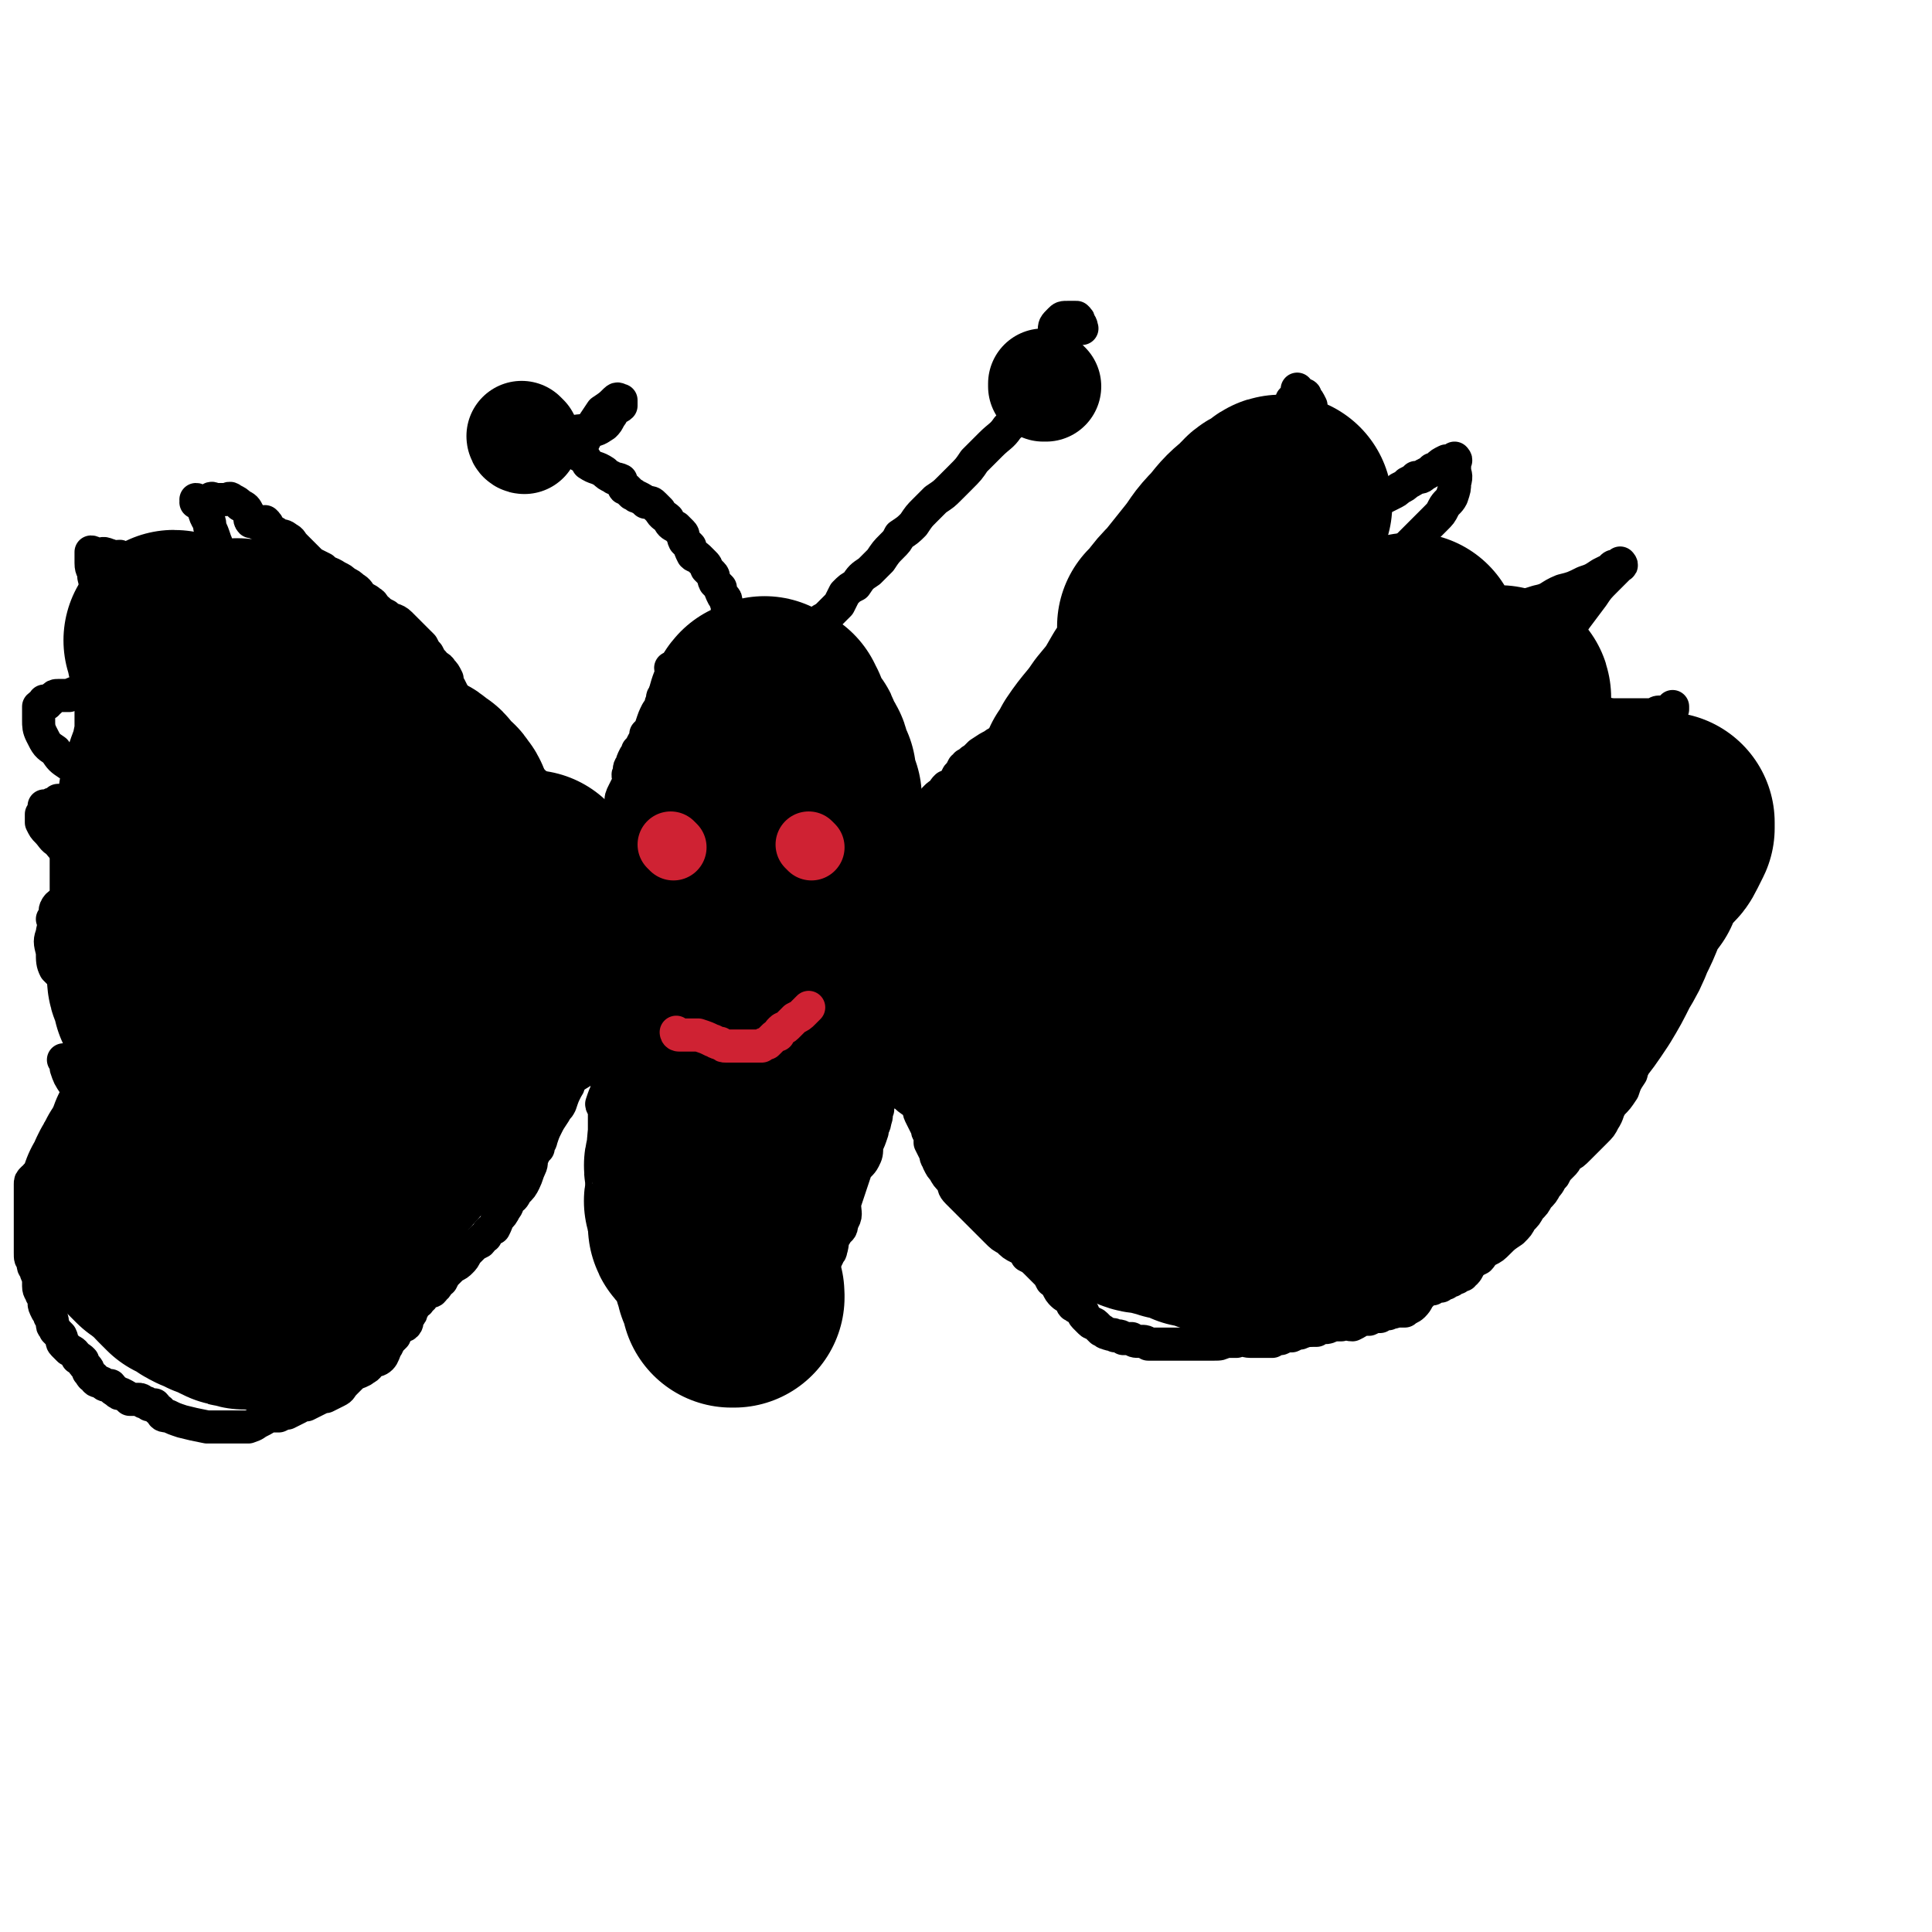
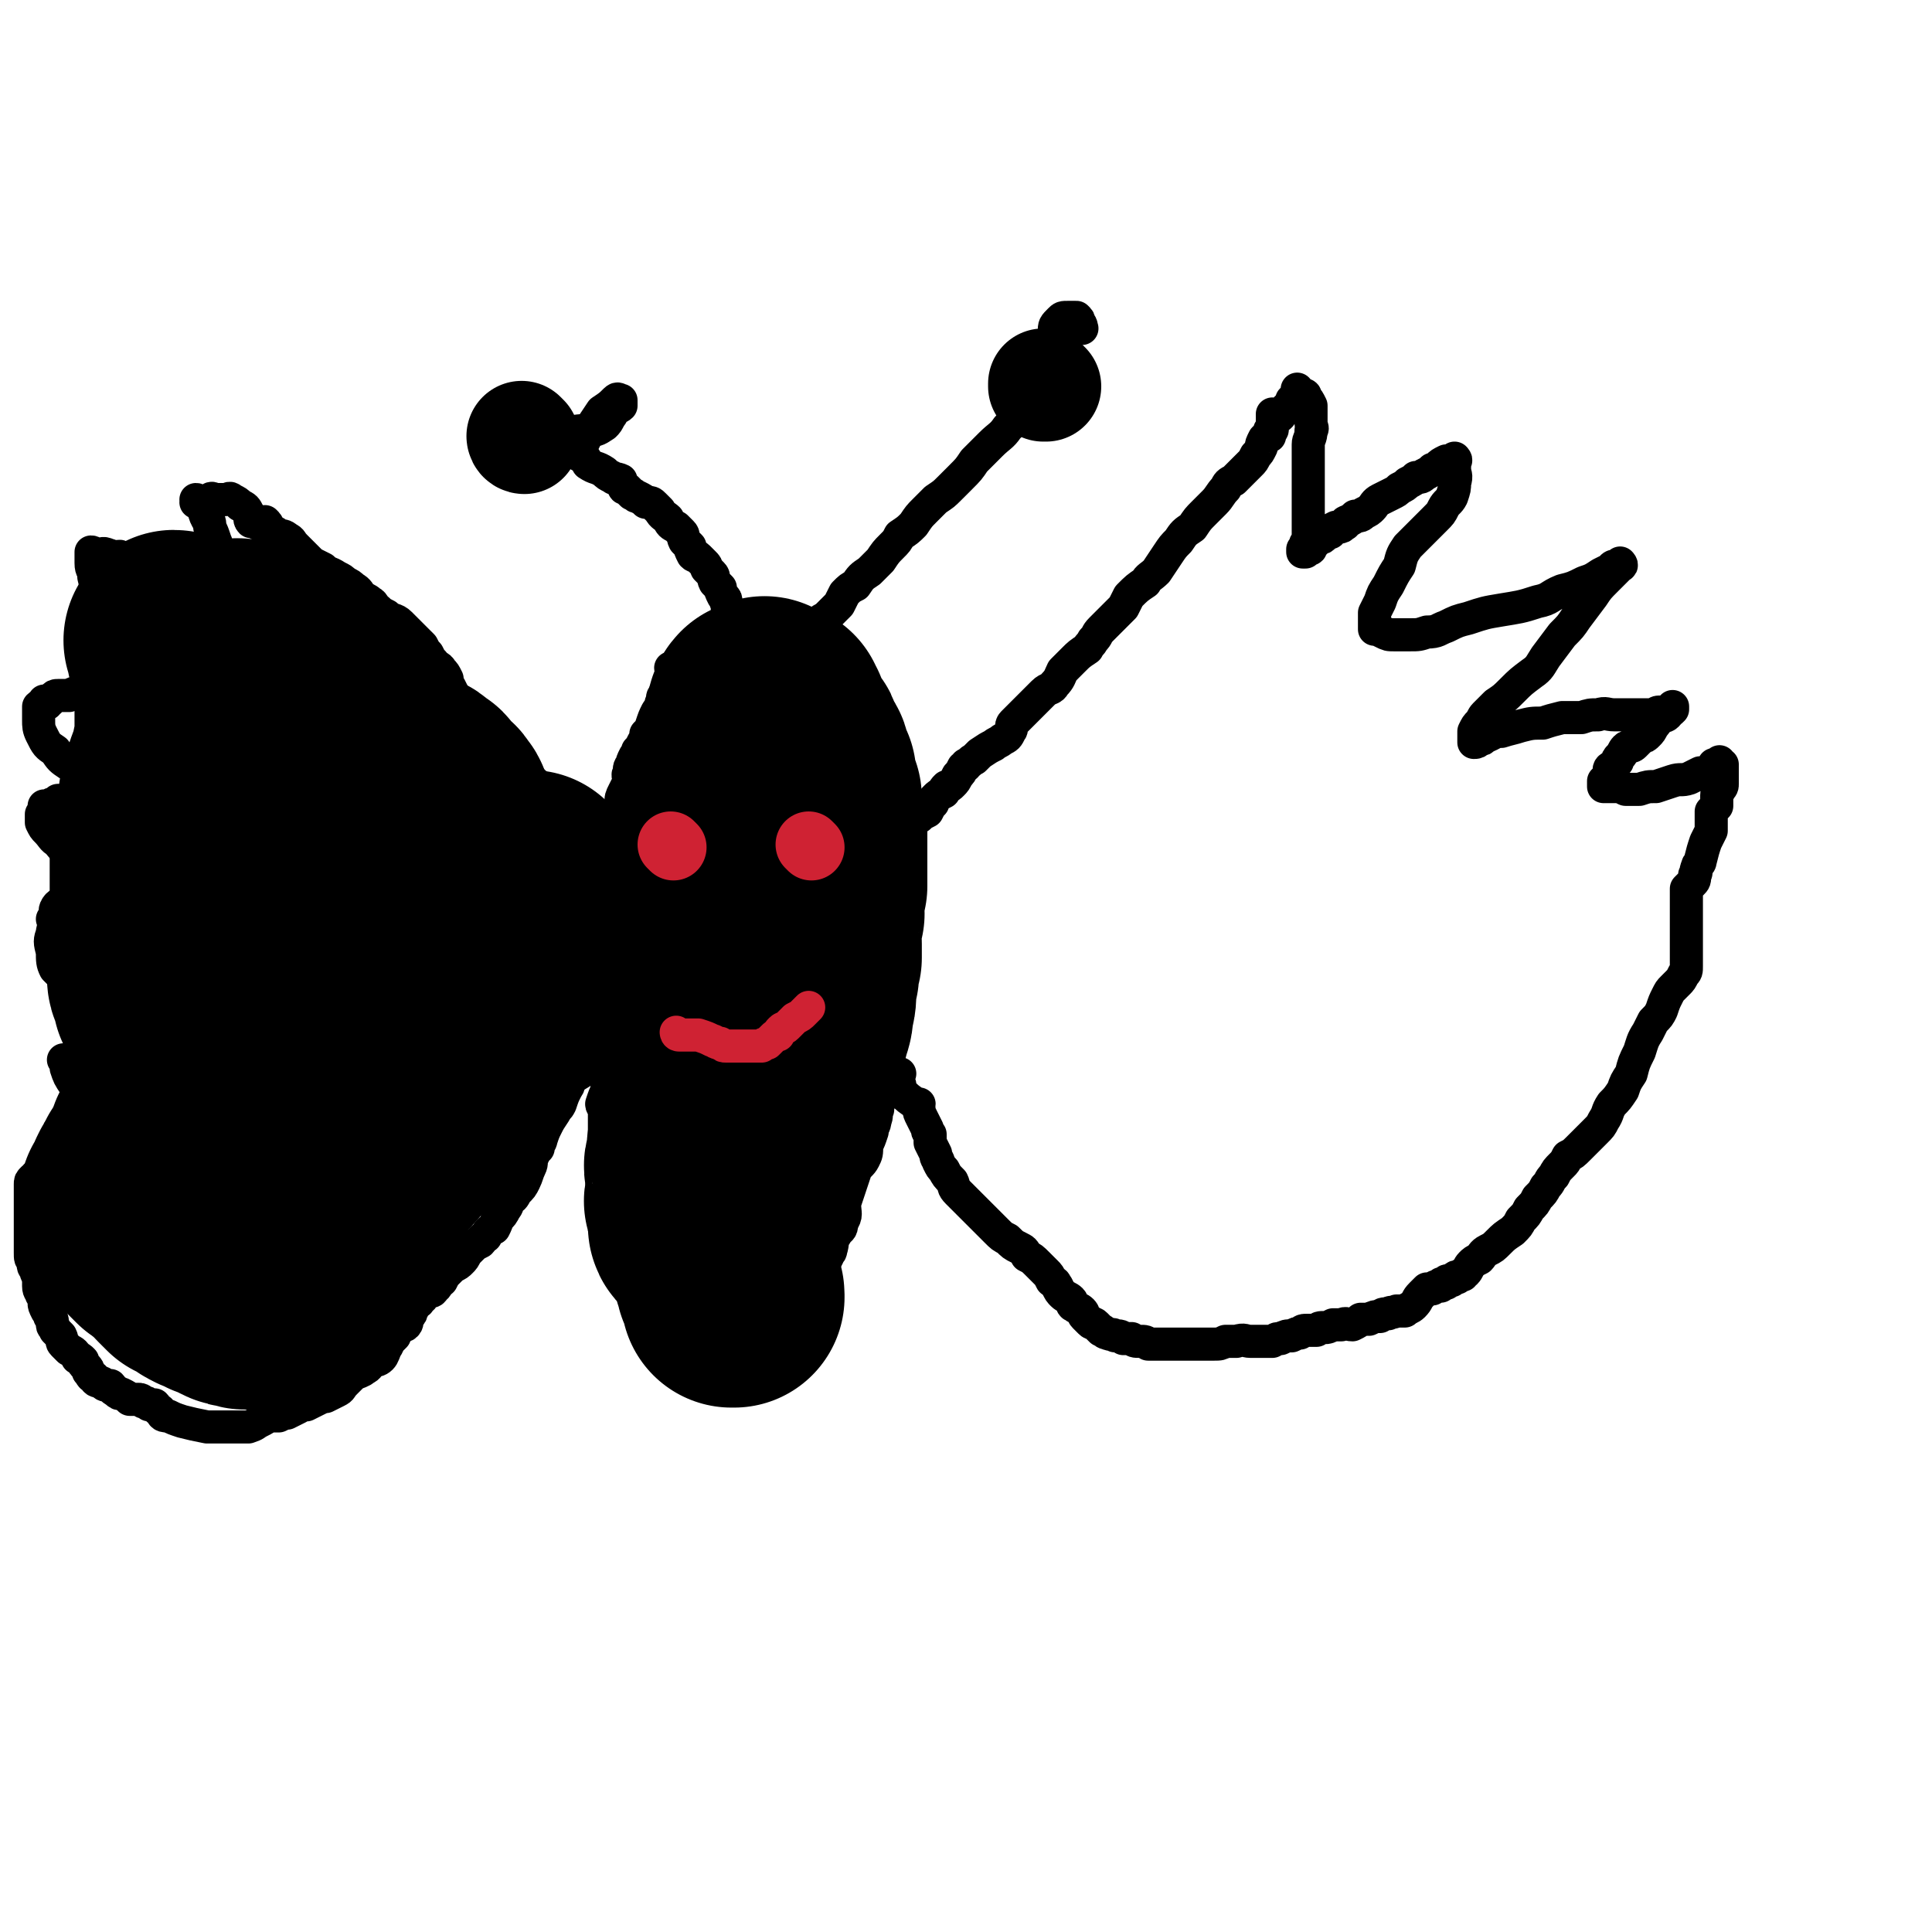
<svg xmlns="http://www.w3.org/2000/svg" viewBox="0 0 700 700" version="1.1">
  <g fill="none" stroke="#000000" stroke-width="12" stroke-linecap="round" stroke-linejoin="round">
    <path d="M244,243c0,0 -1,-1 -1,-1 0,0 0,1 1,1 0,0 0,0 0,0 0,0 -1,-1 -1,-1 0,0 0,1 1,1 0,0 0,0 0,0 0,0 -1,-1 -1,-1 0,0 0,1 1,1 0,0 0,0 0,0 0,1 0,1 0,2 -1,2 -1,2 -2,3 0,2 0,2 -1,3 -1,2 -1,1 -1,3 -1,1 0,1 0,3 -1,1 -2,1 -2,3 -1,0 0,1 0,1 -1,2 -1,1 -2,3 -1,1 -1,1 -2,2 0,2 0,2 -1,3 -1,2 -1,2 -2,3 0,1 0,1 -1,2 -1,2 -1,2 -1,3 -1,1 -1,1 -1,3 -1,1 0,1 0,3 -1,2 -1,2 -2,4 -1,2 -1,2 -1,4 -1,3 -1,3 -2,5 0,1 1,1 1,2 0,2 0,2 0,5 0,2 0,2 0,4 0,2 0,2 0,4 0,2 0,2 0,4 0,2 0,2 0,4 0,1 0,1 0,3 0,2 0,2 0,4 0,3 0,3 0,5 0,2 -1,2 -1,4 -1,2 -1,2 -2,5 0,2 0,2 0,4 0,2 0,3 0,5 -1,2 -1,2 -1,4 -1,2 0,2 0,4 0,2 0,2 0,4 0,2 0,2 0,4 0,1 0,1 0,2 0,2 0,2 0,3 0,2 0,2 0,3 0,2 0,2 0,5 0,1 0,1 0,3 0,2 0,2 0,4 0,2 0,2 0,3 0,2 0,2 0,4 0,1 0,1 0,3 -1,2 -1,2 -2,5 0,1 1,1 1,3 0,1 0,1 0,3 0,2 0,2 0,4 0,1 0,1 0,3 0,2 -1,2 0,4 0,2 0,2 1,4 0,1 1,1 1,3 1,1 0,1 1,2 0,2 -1,2 0,3 0,2 0,1 1,3 0,1 -1,2 0,3 0,2 1,1 1,3 1,1 0,1 1,3 0,1 1,1 1,2 1,3 0,3 1,5 0,2 1,2 1,3 0,3 -1,3 0,5 0,2 0,2 1,4 0,2 1,2 1,3 1,1 1,1 2,3 0,1 0,1 1,3 1,1 1,1 2,2 1,2 1,2 3,4 1,1 1,0 2,1 0,2 0,2 1,3 1,1 2,1 3,1 2,1 2,1 3,2 1,0 1,0 2,1 1,1 1,1 2,2 0,0 0,1 1,1 1,1 1,0 2,1 0,0 0,-1 1,0 2,0 2,0 3,1 1,0 1,0 2,0 0,0 0,-1 0,0 0,0 1,0 1,1 0,0 -1,1 0,1 0,1 1,1 2,2 0,0 0,1 1,1 1,1 1,1 3,1 1,0 1,0 2,0 1,0 1,0 2,0 0,0 0,0 1,0 1,0 1,0 2,0 0,0 0,0 1,0 1,0 1,0 2,0 1,0 1,0 2,0 1,-1 0,-1 1,-2 0,0 0,0 1,0 0,-1 1,-1 1,-2 1,-1 0,-1 0,-2 1,-1 1,-1 2,-2 0,0 0,0 0,0 1,-1 0,-1 1,-2 0,0 1,0 1,-1 1,-2 1,-2 2,-4 0,-1 0,-1 1,-2 1,-2 1,-2 2,-3 1,-2 1,-2 2,-3 2,-2 2,-2 2,-4 1,-2 1,-2 2,-4 1,-2 1,-2 1,-3 1,-3 1,-3 2,-5 0,-1 1,-1 1,-2 1,-3 0,-3 2,-6 1,-2 2,-1 2,-4 2,-3 1,-3 1,-7 1,-3 1,-3 2,-6 1,-3 1,-3 2,-6 1,-2 2,-2 3,-4 1,-2 1,-2 1,-5 1,-2 1,-2 2,-5 0,-2 1,-2 1,-4 1,-2 0,-2 1,-4 0,-3 1,-2 1,-5 0,-2 -1,-2 0,-4 0,-2 0,-2 1,-4 0,-3 0,-3 0,-5 0,-3 0,-3 1,-5 0,-3 0,-3 0,-6 0,-2 -1,-2 0,-5 0,-3 1,-3 1,-5 0,-3 0,-3 0,-6 -1,-2 0,-2 0,-5 0,-2 0,-2 0,-5 0,-3 0,-3 0,-6 0,-2 0,-2 0,-5 0,-2 0,-2 0,-5 0,-3 0,-3 0,-6 0,-3 -1,-3 0,-6 0,-2 0,-2 0,-5 0,-3 0,-3 1,-6 0,-2 0,-2 0,-4 0,-2 0,-2 0,-5 0,-2 -1,-2 0,-4 0,-2 0,-2 0,-5 1,-2 0,-2 1,-4 0,-1 0,-1 0,-3 0,-2 0,-2 0,-3 0,-2 0,-2 0,-3 0,-2 0,-2 0,-3 0,-2 0,-2 0,-3 -1,-2 -1,-2 -1,-3 -1,-1 -1,-1 -2,-3 -1,-1 0,-1 -1,-3 -1,-1 -1,-1 -1,-2 -1,-1 -1,-1 -1,-3 -1,-1 -1,0 -2,-1 0,-1 0,-1 0,-2 -1,-1 -1,-1 -1,-2 -1,-1 -1,-2 -1,-3 -1,0 -1,0 -1,-1 -1,-1 -1,-1 -2,-2 -1,-1 -1,-1 -2,-2 -1,-1 -1,-1 -2,-1 0,-1 0,-1 -1,-2 -1,-1 -1,-1 -1,-1 -2,-1 -2,-1 -3,-2 -2,0 -2,0 -3,-1 -2,-1 -2,-1 -3,-2 -2,0 -2,0 -4,-1 -1,-1 -1,-1 -3,-1 -1,-1 -1,-1 -2,-1 -1,0 -1,0 -3,0 0,0 0,0 -1,0 -1,0 -1,0 -1,0 -1,-1 0,-1 -1,-2 0,-1 -1,0 -1,-1 -1,-1 -1,-1 -2,-2 0,0 0,0 -1,0 -2,0 -2,0 -3,0 -2,0 -2,0 -4,0 -2,0 -2,0 -4,1 -2,1 -2,0 -4,1 -2,1 -2,2 -4,3 -2,1 -2,1 -4,3 -2,2 -2,2 -4,4 -2,3 -2,3 -5,6 -2,3 -2,3 -4,7 -1,3 -1,3 -3,6 -1,2 -1,2 -2,5 -1,3 -1,3 -1,6 " />
    <path d="M323,304c0,0 -1,-1 -1,-1 0,0 0,0 1,1 0,0 0,0 0,0 0,0 -1,-1 -1,-1 0,0 0,0 1,1 0,0 0,0 0,0 0,0 -1,-1 -1,-1 0,0 0,1 1,1 1,-1 1,-2 2,-3 2,-1 1,-2 3,-3 1,-1 2,0 3,-1 1,0 1,-1 2,-1 1,-1 1,-1 3,-2 1,-2 1,-2 2,-3 0,-1 0,-1 1,-2 1,-1 1,-1 3,-2 0,-1 0,-1 1,-2 1,0 1,0 2,-1 1,-1 1,-1 2,-3 1,-1 1,-1 2,-3 1,-1 1,0 1,-1 2,-1 1,-1 3,-2 1,-1 1,-1 2,-2 3,-2 3,-2 5,-3 1,-1 2,-1 3,-2 2,-1 2,-1 3,-3 1,-1 0,-2 1,-3 1,-1 1,-1 3,-3 1,-1 1,-1 3,-3 1,-1 1,-1 2,-2 2,-2 2,-2 3,-3 2,-2 3,-1 4,-3 2,-2 2,-3 3,-5 2,-2 2,-2 4,-4 2,-2 2,-2 5,-4 1,-2 1,-1 2,-3 2,-2 1,-2 3,-4 2,-2 2,-2 4,-4 2,-2 2,-2 4,-4 1,-2 1,-2 2,-4 3,-3 3,-3 6,-5 1,-2 2,-2 4,-4 2,-3 2,-3 4,-6 2,-3 2,-3 4,-5 2,-3 2,-3 5,-5 2,-3 2,-3 4,-5 2,-2 2,-2 4,-4 2,-2 2,-3 4,-5 1,-2 1,-2 3,-3 2,-2 2,-2 3,-3 2,-2 2,-2 3,-3 1,-1 1,-1 2,-3 1,-1 1,-1 2,-3 0,-1 0,-1 1,-3 1,-1 1,-1 2,-1 0,-1 0,-1 0,-2 1,0 1,0 1,-1 0,-1 0,-1 0,-2 0,0 0,0 0,-1 0,-1 0,-1 0,-2 1,0 1,1 2,1 1,0 1,-1 2,-2 0,0 0,0 1,-1 1,-1 1,-1 2,-1 0,-1 0,-1 0,-1 0,-1 0,-1 0,-1 1,-1 1,-1 2,-1 0,-1 0,-1 0,-1 1,-1 0,-1 0,-2 0,0 0,1 0,1 0,0 0,0 0,0 1,0 0,-1 0,-1 0,0 0,1 0,1 0,0 0,0 0,0 1,0 0,-1 0,-1 0,0 0,1 0,1 0,0 0,0 0,0 1,0 0,-1 0,-1 0,0 0,1 0,1 0,0 0,0 0,0 1,0 0,-1 0,-1 0,0 0,1 0,1 0,0 0,0 0,0 1,0 0,-1 0,-1 0,0 0,1 0,1 0,0 0,0 0,0 1,0 0,-1 0,-1 0,0 0,1 0,1 0,0 0,0 0,0 1,0 0,-1 0,-1 0,0 0,1 0,1 0,0 0,0 0,0 1,0 0,-1 0,-1 0,0 0,1 0,1 0,0 0,0 0,0 1,0 0,-1 0,-1 0,0 0,1 0,1 0,0 0,0 0,0 1,0 1,0 2,1 1,0 1,0 1,1 1,1 1,1 2,3 0,1 0,1 0,3 0,1 0,1 0,3 0,2 1,2 0,3 0,3 -1,3 -1,5 0,2 0,2 0,4 0,2 0,2 0,3 0,2 0,2 0,4 0,2 0,2 0,4 0,1 0,1 0,3 0,1 0,1 0,3 0,1 0,1 0,3 0,0 0,0 0,1 0,1 0,1 0,3 0,0 0,0 0,1 0,0 0,0 0,1 0,1 0,1 0,1 0,1 0,1 0,2 0,0 1,1 0,1 0,1 0,1 -1,2 0,0 0,1 0,1 0,1 0,0 -1,1 0,0 0,0 0,0 0,0 0,0 0,1 0,0 0,0 0,0 1,0 0,-1 0,-1 0,0 0,1 0,1 0,0 0,0 0,0 1,0 0,-1 0,-1 0,0 0,1 0,1 0,0 0,0 0,0 1,0 0,-1 0,-1 0,0 0,1 0,1 0,0 0,0 0,0 1,0 1,0 1,0 1,-1 1,-1 1,-1 1,0 1,0 1,-1 0,0 0,0 1,-1 1,-1 1,-1 2,-2 1,0 1,0 2,-1 1,-1 1,-1 2,-1 0,-1 0,-1 2,-2 0,0 1,0 1,0 1,0 1,0 2,-1 1,0 0,-1 1,-1 2,-1 2,-1 3,-2 2,0 2,0 3,-1 2,-1 2,-1 3,-2 1,-1 1,-2 3,-3 2,-1 2,-1 4,-2 2,-1 2,-1 3,-2 2,-1 2,-1 3,-2 2,-1 2,-1 3,-2 2,0 2,0 3,-1 2,-1 2,-1 3,-2 1,0 1,0 2,-1 1,-1 1,-1 3,-2 1,0 1,0 2,0 1,0 1,0 1,0 0,0 0,0 0,0 1,0 0,-1 0,-1 0,0 0,1 0,1 0,0 0,0 0,0 1,0 0,-1 0,-1 0,0 0,1 0,1 0,0 0,0 0,0 0,1 0,1 0,3 0,2 1,2 0,5 0,2 0,2 -1,5 -1,2 -2,2 -3,4 -1,2 -1,2 -3,4 -5,5 -5,5 -10,10 -2,3 -2,3 -3,7 -2,3 -2,3 -4,7 -2,3 -2,3 -3,6 -1,2 -1,2 -2,4 0,1 0,1 0,2 0,1 0,1 0,2 0,0 0,0 0,1 0,0 0,0 0,0 1,0 0,-1 0,-1 0,0 0,1 0,2 1,0 1,0 3,1 2,1 2,1 4,1 3,0 3,0 6,0 3,0 3,0 6,-1 4,0 4,-1 7,-2 4,-2 4,-2 8,-3 6,-2 6,-2 12,-3 6,-1 7,-1 13,-3 5,-1 4,-2 9,-4 4,-1 4,-1 8,-3 3,-1 3,-1 6,-3 2,-1 2,-1 4,-2 0,-1 1,-1 2,-1 0,0 1,0 1,0 0,0 0,0 0,0 0,0 0,0 0,0 1,0 0,-1 0,-1 0,0 0,1 0,1 0,0 0,0 -1,1 -2,2 -2,2 -4,4 -3,3 -3,3 -5,6 -3,4 -3,4 -6,8 -2,3 -2,3 -5,6 -3,4 -3,4 -6,8 -2,3 -2,4 -5,6 -4,3 -4,3 -7,6 -3,3 -3,3 -6,5 -2,2 -2,2 -4,4 -1,1 -1,2 -2,3 -1,1 -1,1 -2,3 0,1 0,1 0,2 0,1 0,1 0,2 0,0 0,0 0,0 0,0 0,0 0,0 1,0 1,0 2,-1 1,0 1,0 2,-1 3,-1 3,-2 6,-2 3,-1 4,-1 7,-2 4,-1 4,-1 8,-1 3,-1 3,-1 7,-2 3,0 3,0 7,0 3,-1 3,-1 6,-1 3,-1 3,0 6,0 2,0 2,0 5,0 2,0 2,0 4,0 2,0 2,0 4,0 2,0 2,-1 3,-1 2,0 2,0 3,0 1,0 1,0 2,-1 0,0 0,0 0,0 0,0 0,0 0,0 0,0 0,-1 0,-1 0,0 0,0 0,1 0,0 0,0 0,0 0,0 0,-1 0,-1 0,0 0,0 0,1 0,0 0,0 0,0 0,0 0,-1 0,-1 -1,1 -1,2 -2,3 -1,1 -1,0 -3,1 -1,2 -1,2 -2,3 -1,2 -1,2 -2,3 -1,1 -1,1 -2,1 -2,2 -2,2 -3,3 -1,1 -2,0 -3,1 -1,1 -1,2 -2,3 -1,1 -1,1 -1,2 -1,1 -1,1 -2,2 0,0 -1,0 -1,1 0,1 0,1 0,2 0,0 0,0 -1,1 0,1 0,1 -1,1 0,1 0,1 0,1 0,0 0,0 0,0 0,0 0,0 0,1 0,0 0,0 1,0 0,0 0,0 1,0 0,0 0,0 1,0 0,0 0,0 1,0 2,0 2,0 4,1 2,0 2,0 5,0 3,-1 3,-1 6,-1 3,-1 3,-1 6,-2 3,-1 3,0 6,-1 2,-1 2,-1 4,-2 2,0 2,0 4,-1 1,-1 1,-1 1,-2 1,0 1,0 2,0 0,0 0,0 0,0 0,0 0,0 0,0 0,0 0,-1 0,-1 0,0 0,0 0,1 0,0 0,0 0,0 0,0 0,-1 0,-1 0,0 0,0 0,1 0,0 0,0 0,0 0,0 0,-1 0,-1 0,0 0,0 0,1 0,0 0,0 0,0 0,0 0,-1 0,-1 0,0 0,0 0,1 0,0 0,0 0,0 0,0 0,-1 0,-1 0,0 0,1 0,1 0,0 0,0 0,0 1,0 1,0 1,0 0,1 0,1 0,2 0,1 0,1 0,2 0,1 0,1 0,2 0,0 0,1 0,1 0,1 0,1 -1,2 0,1 -1,1 -1,2 0,1 0,1 0,2 0,1 0,1 0,2 -1,1 -1,1 -2,2 0,2 0,2 0,3 0,2 0,2 0,4 -1,2 -1,2 -2,4 -1,3 -1,3 -2,7 0,1 -1,1 -1,2 -1,2 0,2 -1,3 0,2 0,2 -1,3 -1,1 -1,1 -2,2 0,1 0,2 0,3 0,1 0,1 0,3 0,3 0,3 0,6 0,4 0,4 0,7 0,2 0,2 0,3 0,2 0,2 0,3 0,2 0,2 0,3 0,2 0,2 -1,3 -1,2 -1,2 -2,3 -1,1 -1,1 -2,2 -1,1 -1,1 -2,3 -1,2 -1,2 -2,5 -1,2 -1,2 -3,4 -1,2 -1,2 -2,4 -2,3 -2,4 -3,7 -2,4 -2,4 -3,8 -2,3 -2,3 -3,6 -2,3 -2,3 -4,5 -2,3 -1,3 -3,6 -1,2 -1,2 -3,4 -2,2 -2,2 -4,4 -1,1 -1,1 -2,2 -2,2 -2,2 -4,3 -1,2 -1,2 -2,3 -2,2 -2,2 -3,4 -2,2 -1,2 -3,4 -1,2 -1,2 -3,4 -1,2 -1,2 -3,4 -1,2 -1,2 -3,4 -1,2 -1,2 -3,4 -3,2 -3,2 -5,4 -2,2 -2,2 -4,3 -2,1 -2,2 -3,3 -2,1 -2,1 -3,2 -1,1 -1,2 -2,3 0,0 -1,0 -1,1 -1,0 -1,0 -2,1 0,0 0,-1 -1,0 0,0 0,0 -1,1 0,0 0,0 -1,0 -1,0 -1,0 -1,1 -1,0 -1,0 -1,0 -1,0 -1,0 -1,1 -2,0 -2,0 -3,1 -1,0 -1,0 -2,0 -1,1 -1,1 -2,2 -2,2 -1,2 -3,4 -1,1 -2,1 -3,2 -1,0 -1,0 -3,0 -2,1 -2,0 -3,1 -2,0 -2,0 -3,1 -2,0 -2,0 -4,1 -1,0 -1,0 -3,0 -1,1 -1,1 -3,2 -2,0 -2,-1 -4,0 -2,0 -2,0 -3,0 -2,1 -2,1 -3,1 -2,0 -2,0 -3,1 -2,0 -2,0 -3,0 -2,0 -2,0 -3,1 -1,0 -1,0 -3,1 -2,0 -2,0 -4,1 -2,0 -1,0 -3,1 -2,0 -2,0 -4,0 -2,0 -2,0 -4,0 -2,0 -2,-1 -5,0 -2,0 -2,0 -4,0 -2,1 -2,1 -4,1 -3,0 -3,0 -5,0 -3,0 -3,0 -5,0 -2,0 -2,0 -4,0 -3,0 -3,0 -5,0 -2,0 -2,0 -5,0 -1,-1 -1,-1 -3,-1 -2,0 -2,0 -3,-1 -2,0 -2,0 -3,0 -1,-1 -1,-1 -3,-1 -1,-1 -1,0 -3,-1 -1,0 -1,-1 -2,-1 -1,-1 -1,-1 -2,-2 -1,-1 -1,0 -2,-1 -1,-1 -1,-1 -2,-2 -1,-1 0,-1 -1,-2 -1,-1 -2,-1 -3,-2 -1,0 0,-1 -1,-2 -1,-1 -2,-1 -3,-2 -1,-1 -1,-1 -2,-3 -1,-1 0,-1 -2,-2 -1,-2 -1,-2 -2,-3 -2,-2 -2,-2 -3,-3 -2,-2 -2,-2 -4,-3 -1,-2 -1,-2 -3,-3 -2,-1 -2,-1 -4,-3 -2,-1 -2,-1 -4,-3 -1,-1 -1,-1 -3,-3 -1,-1 -1,-1 -3,-3 -1,-1 -1,-1 -3,-3 -1,-1 -1,-1 -2,-2 -2,-2 -2,-2 -3,-3 -2,-2 -1,-2 -2,-4 -2,-2 -2,-2 -3,-4 -1,-1 -1,-1 -2,-3 0,-1 -1,-1 -1,-3 -1,-2 -1,-2 -2,-4 0,-1 0,-1 0,-3 -1,-1 -1,-1 -1,-2 -1,-2 -1,-2 -2,-4 -1,-2 -1,-2 -1,-3 -1,-1 0,-1 0,-2 -1,0 -1,0 -1,0 -3,-2 -3,-2 -5,-4 -1,0 -1,-1 -2,-1 0,-1 1,-1 1,-2 -1,-1 -1,-1 -1,-1 -1,-1 -1,-1 0,-1 0,-1 0,-1 0,-2 0,0 0,0 1,0 " />
    <path d="M222,324c0,0 -1,-1 -1,-1 0,0 0,0 1,1 0,0 0,0 0,0 0,0 -1,-1 -1,-1 0,0 0,0 1,1 0,0 0,0 0,0 0,0 -1,-1 -1,-1 0,0 1,1 1,1 0,-1 0,-1 0,-2 -1,-1 -2,-1 -3,-2 -2,-2 -1,-3 -3,-5 -2,-1 -2,-1 -4,-3 -2,-2 -2,-2 -3,-4 -2,-3 -1,-3 -3,-6 -1,-3 -1,-2 -3,-5 -1,-3 -1,-3 -2,-5 -2,-2 -2,-2 -3,-4 -2,-3 -3,-3 -5,-5 -2,-2 -2,-2 -4,-4 -2,-2 -2,-2 -5,-5 -2,-2 -3,-2 -5,-4 -3,-3 -3,-4 -6,-7 -1,-2 -1,-3 -3,-5 -2,-3 -3,-2 -5,-5 -1,-2 -1,-2 -2,-4 -1,-1 -1,-2 -1,-3 -1,-2 -1,-2 -2,-3 -1,-2 -2,-1 -3,-3 -1,-1 -1,-1 -2,-3 -1,-1 -1,-1 -2,-3 -1,-1 -1,-1 -2,-2 -2,-2 -2,-2 -4,-4 -1,-1 -1,-1 -2,-2 -2,-2 -3,-1 -5,-3 -2,-1 -2,-1 -3,-2 -2,-1 -1,-2 -3,-3 -1,-1 -2,-1 -3,-2 -1,-1 -1,-2 -3,-3 -1,-1 -1,-1 -3,-2 -1,-1 -1,-1 -3,-2 -3,-2 -3,-1 -5,-3 -2,-1 -2,-1 -4,-2 -2,-2 -2,-2 -3,-3 -2,-2 -2,-2 -3,-3 -2,-2 -1,-2 -3,-3 -1,-1 -2,-1 -3,-1 -1,-1 -1,-1 -3,-2 0,0 0,0 -1,-1 0,-1 0,-1 -1,-2 -1,0 -1,1 -2,1 -1,0 0,-1 -1,-1 -1,-1 -1,0 -2,0 -1,-1 0,-2 -1,-3 -1,-2 -1,-2 -3,-3 -1,-1 -1,-1 -3,-2 -1,-1 -1,0 -2,0 -2,0 -2,0 -4,0 -1,0 -1,-1 -2,0 -1,0 -1,1 -2,1 0,0 0,0 -1,0 -1,0 -1,0 -2,0 0,0 1,0 1,0 0,0 0,0 0,0 0,0 0,-1 -1,-1 0,0 1,1 1,1 1,1 1,1 2,2 0,2 0,2 1,4 1,1 1,1 1,3 1,2 1,2 2,5 1,2 0,2 1,4 1,1 1,1 2,2 1,2 0,2 1,4 1,1 1,1 2,2 0,0 0,0 0,0 0,0 0,0 0,0 0,0 0,-1 -1,-1 0,0 1,1 1,1 0,0 0,0 0,0 0,0 0,-1 -1,-1 0,0 1,1 1,1 0,0 -1,0 -1,0 -1,0 -1,1 -2,1 -1,0 -1,0 -2,0 -3,0 -3,0 -5,-1 -2,0 -2,-1 -4,-1 -2,-1 -2,0 -5,0 -2,0 -2,-1 -4,-1 -2,-1 -2,-1 -4,-2 -2,0 -2,0 -3,0 -1,0 -1,0 -3,0 -2,0 -2,0 -4,0 -1,-1 -1,-2 -3,-2 -1,-1 -1,0 -2,0 -2,0 -2,-1 -3,-1 -2,-1 -2,0 -3,0 -1,0 -1,0 -1,0 -1,0 -1,0 -2,0 0,0 1,0 1,0 0,0 0,0 0,0 0,0 0,-1 -1,-1 0,0 0,0 0,1 0,1 0,1 0,3 0,3 1,2 1,5 1,4 1,4 1,7 1,5 1,5 1,10 0,3 -1,4 0,7 0,3 1,3 2,6 0,1 1,1 1,2 0,1 0,1 0,3 0,0 0,0 0,0 0,0 0,1 0,1 0,0 -1,0 -1,0 -1,0 -1,-1 -2,0 -1,0 -1,1 -2,2 -2,1 -1,1 -3,2 -1,1 -1,1 -3,2 -1,0 -1,0 -3,1 -1,0 -1,0 -3,0 0,0 0,0 -1,0 -1,0 -1,0 -2,1 0,0 0,0 -1,1 0,0 0,0 -1,0 0,1 0,1 0,1 0,0 0,0 0,0 0,0 0,-1 -1,-1 0,0 0,0 0,1 -1,1 -1,0 -2,1 0,2 0,3 0,5 0,2 0,3 1,5 2,4 2,4 5,6 2,3 2,3 5,5 3,1 3,1 6,3 1,0 1,0 2,1 1,1 1,1 2,2 1,0 1,0 1,1 1,0 1,0 1,0 0,0 0,0 0,0 0,0 0,-1 -1,-1 0,0 1,0 1,1 0,0 0,0 -1,0 0,1 0,2 -1,3 -1,1 -1,1 -3,2 -2,1 -2,1 -4,1 -2,0 -2,-1 -4,0 -1,0 -1,0 -3,0 0,1 0,1 -1,1 -1,0 -1,0 -2,1 0,0 -1,0 -1,0 0,0 0,0 0,1 0,0 0,0 0,0 0,0 0,-1 -1,-1 0,0 1,0 1,1 0,0 0,0 0,0 -1,1 -1,1 -2,2 0,1 0,1 0,2 0,1 0,1 0,1 1,2 1,2 2,3 2,2 2,3 4,4 2,3 2,2 5,4 3,1 3,1 5,3 2,1 3,1 5,2 1,0 1,0 2,1 1,1 1,1 2,2 0,0 0,0 0,1 0,0 1,0 1,0 0,0 0,0 0,0 0,0 0,-1 -1,-1 0,0 1,0 1,1 0,0 0,0 0,0 0,0 0,0 0,1 -1,1 -1,1 -2,2 -1,1 -1,1 -3,2 -1,1 -1,1 -3,1 -2,1 -2,2 -3,2 -2,0 -3,-1 -5,0 -1,0 -1,1 -2,2 -1,0 -1,-1 -2,0 0,0 -1,1 -1,2 0,0 0,0 0,1 0,1 0,1 0,2 0,0 0,1 0,1 0,0 0,0 0,0 0,0 0,0 0,0 0,0 0,-1 -1,-1 0,0 1,1 1,2 0,1 -1,1 -1,3 -1,3 -1,3 0,7 0,3 0,4 1,6 2,2 2,2 4,4 3,3 3,3 6,5 6,3 6,3 11,5 4,2 4,2 7,4 3,1 4,1 6,3 1,1 0,1 1,2 0,1 1,2 1,2 1,0 0,0 0,0 0,0 0,0 0,0 0,0 0,-1 -1,-1 0,0 1,0 1,1 0,0 0,0 0,0 0,0 0,1 0,1 -1,1 -2,0 -3,1 -1,1 -1,1 -2,2 -2,1 -2,1 -5,1 -2,0 -2,-1 -4,0 -1,0 -1,1 -3,1 -2,1 -2,0 -5,0 -2,1 -2,1 -4,2 -2,0 -2,0 -3,0 -1,0 -1,1 -2,1 -1,0 -1,0 -1,0 0,0 0,0 0,0 0,0 0,-1 -1,-1 0,0 1,0 1,1 0,1 0,1 0,2 1,3 1,3 3,6 1,3 1,3 3,5 4,3 5,3 9,5 4,2 4,1 9,3 3,1 3,1 7,2 2,1 2,1 4,2 1,0 1,1 1,1 1,0 1,0 1,0 0,0 0,0 0,0 0,0 0,-1 -1,-1 0,0 1,1 1,2 -1,2 -1,2 -3,3 -3,1 -3,1 -6,2 -4,1 -4,1 -8,1 -4,1 -4,1 -9,2 -3,0 -3,0 -7,1 -2,1 -2,1 -5,2 -2,0 -2,0 -4,1 -1,1 -1,1 -3,2 -1,0 -1,0 -1,1 -1,0 -1,0 -1,0 0,0 0,0 0,0 0,0 0,-1 -1,-1 0,0 1,0 1,1 0,0 0,0 0,0 0,0 0,-1 -1,-1 0,0 1,0 1,1 0,0 0,0 0,0 0,0 0,0 0,0 -1,0 -1,0 -2,0 -1,1 -1,1 -1,2 0,0 0,1 0,1 0,1 0,1 0,2 0,2 0,2 0,3 0,1 0,1 0,1 0,1 0,1 0,2 0,1 0,1 0,1 0,1 0,1 0,2 0,1 0,1 0,1 0,1 0,1 0,2 0,1 0,1 0,3 0,1 0,1 0,2 0,1 0,1 0,3 0,1 0,1 0,2 0,2 0,2 1,3 0,2 0,2 1,3 0,2 1,2 1,3 0,2 0,2 0,3 0,2 1,2 1,3 1,1 1,1 1,3 0,1 0,1 1,3 1,1 1,1 1,2 1,1 1,1 1,3 0,1 1,1 1,2 1,1 1,1 2,2 1,2 0,2 1,3 1,1 1,1 2,2 2,1 2,1 3,3 1,0 1,0 2,1 0,1 0,1 1,2 1,1 1,1 1,2 1,1 1,2 2,2 1,2 1,1 3,2 1,1 1,1 3,1 1,1 0,1 2,2 1,1 1,1 2,1 2,1 2,1 3,2 1,0 1,0 3,0 1,0 1,0 2,1 1,0 1,0 2,1 1,0 1,0 2,0 1,1 1,2 2,2 1,2 1,2 3,2 2,1 2,1 5,2 4,1 4,1 9,2 2,0 2,0 4,0 1,0 1,0 3,0 1,0 1,0 3,0 1,0 1,0 3,0 1,0 1,0 2,0 3,-1 2,-1 4,-2 2,-1 2,-1 3,-2 2,0 2,0 4,0 2,-1 2,-1 3,-1 2,-1 2,-1 4,-2 1,-1 1,-1 3,-1 2,-1 2,-1 4,-2 2,-1 2,-1 3,-1 2,-1 2,-1 4,-2 2,-1 1,-1 3,-3 2,-2 2,-2 3,-3 2,-1 3,-1 4,-2 2,-1 1,-1 3,-3 1,0 2,0 3,-1 1,-1 1,-2 2,-4 1,-1 0,-1 1,-2 1,-1 1,-1 2,-2 1,-2 0,-2 1,-3 1,-1 2,0 3,-1 1,-1 0,-2 1,-3 1,-1 1,-1 1,-2 1,-1 1,-2 2,-3 0,0 1,0 1,-1 2,-1 1,-2 3,-3 1,0 2,0 2,-1 2,-1 1,-2 3,-3 1,-2 1,-2 2,-3 1,-1 1,-1 2,-2 2,-1 2,-1 3,-2 1,-1 1,-1 2,-3 1,-1 1,-1 2,-2 1,-1 1,-1 3,-2 1,-1 0,-1 2,-2 1,-2 1,-2 3,-3 1,-2 1,-2 1,-3 2,-2 2,-2 3,-4 1,-1 1,-2 1,-3 2,-1 2,-1 3,-3 2,-2 2,-2 3,-4 1,-2 1,-3 2,-5 1,-2 0,-2 1,-4 1,-2 1,-2 2,-3 0,-2 1,-2 1,-3 1,-3 1,-3 2,-5 1,-2 1,-2 3,-5 1,-2 1,-1 2,-3 1,-3 1,-3 2,-5 1,-2 1,-1 1,-3 1,-1 1,-1 2,-3 1,-1 1,-1 1,-2 1,-2 1,-2 2,-3 0,-1 0,-1 1,-2 1,-1 1,-1 1,-2 1,-1 1,-2 2,-3 1,-1 1,0 2,-1 0,-1 0,-1 1,-1 0,-1 0,-1 0,-1 0,-1 0,-1 0,-1 0,-1 0,-1 0,-2 0,0 0,0 0,0 0,0 0,0 1,0 0,0 0,0 0,0 1,0 1,0 1,0 0,0 0,0 0,0 0,0 -1,-1 -1,-1 0,0 0,0 1,1 0,0 0,0 0,0 " />
  </g>
  <g fill="none" stroke="#000000" stroke-width="80" stroke-linecap="round" stroke-linejoin="round">
    <path d="M268,285c0,0 -1,-1 -1,-1 0,0 0,0 1,1 0,0 0,0 0,0 0,0 -1,-1 -1,-1 0,0 1,0 1,1 -1,5 -1,5 -2,11 -2,8 -2,8 -3,15 -1,5 -1,5 -1,9 -1,5 -1,5 -2,10 0,3 0,3 0,7 -1,4 0,4 0,8 -1,2 -1,2 -2,5 0,2 0,3 0,5 -1,4 -1,3 -2,7 -1,2 -1,2 -1,5 -1,2 0,3 0,5 -1,2 -1,2 -1,4 0,2 0,2 0,3 0,2 0,2 0,3 0,2 0,2 0,4 0,1 0,1 0,3 0,2 0,2 0,4 0,1 0,1 0,2 0,2 0,2 0,4 0,2 0,2 0,3 0,2 0,2 0,3 0,2 0,2 0,3 0,2 0,2 0,3 -1,2 -1,2 -1,4 -1,1 0,1 0,3 -1,2 -1,2 -1,3 -1,2 0,2 0,4 0,1 0,1 0,2 0,2 0,2 0,4 0,1 0,1 0,2 0,2 -1,2 0,3 0,2 1,1 1,3 1,1 1,1 1,2 0,0 0,0 0,1 0,1 0,1 0,2 0,0 0,0 0,0 0,0 0,0 0,1 0,0 0,0 0,0 0,0 -1,-1 -1,-1 0,0 0,0 1,1 0,0 0,0 0,0 0,0 -1,-1 -1,-1 0,0 0,0 1,1 0,0 0,0 0,0 0,0 -1,-1 -1,-1 0,0 0,1 1,1 0,0 0,0 1,0 1,0 1,0 1,0 1,0 1,0 2,-1 0,0 0,0 1,-1 0,-1 0,-1 1,-2 1,-1 0,-1 1,-3 1,-2 1,-2 2,-3 0,-3 0,-3 1,-5 1,-2 1,-2 1,-4 1,-2 1,-2 2,-4 1,-3 1,-3 1,-5 1,-3 1,-3 2,-5 0,-2 1,-2 1,-4 1,-1 1,-1 1,-3 2,-3 2,-3 4,-6 1,-3 2,-3 3,-6 3,-3 3,-3 5,-6 2,-4 2,-4 3,-8 2,-4 2,-4 3,-8 1,-3 1,-3 1,-6 1,-3 1,-3 1,-6 0,-3 0,-3 1,-6 0,-3 0,-3 1,-6 0,-3 0,-3 0,-5 0,-3 -1,-3 0,-5 0,-3 0,-3 1,-6 0,-3 -1,-3 0,-6 0,-2 0,-2 1,-4 0,-3 0,-3 0,-6 0,-2 0,-2 0,-5 0,-3 0,-3 0,-6 0,-3 0,-3 0,-5 -1,-3 -1,-3 -2,-6 0,-2 0,-2 0,-4 -1,-2 -1,-2 -2,-5 0,-1 0,-1 0,-3 -1,-2 -1,-2 -2,-4 0,-2 0,-2 -1,-3 -1,-2 -1,-2 -2,-4 0,-1 0,-1 -1,-2 -1,-2 -1,-2 -2,-3 -1,-2 -1,-2 -2,-3 0,-1 0,-1 0,-2 -1,-1 -1,-1 -1,-2 -1,0 -1,0 -1,0 0,0 0,0 -1,-1 0,0 0,0 -1,0 0,0 0,0 0,0 0,0 0,0 0,0 0,0 -1,-1 -1,-1 0,0 1,1 1,1 -1,0 -1,0 -1,0 0,0 0,0 0,0 0,0 0,0 0,0 -1,0 -2,0 -2,0 -1,1 -1,2 -1,3 -1,2 -1,2 -1,5 -1,2 -1,2 -1,5 -1,4 0,4 0,8 0,4 0,4 0,9 0,6 0,6 -1,12 0,5 0,5 -1,11 -1,6 -1,6 -2,12 0,6 0,6 0,12 -1,6 -1,6 -2,12 -1,6 -1,5 -3,11 -1,5 -1,6 -2,11 -2,4 -2,4 -3,7 -1,3 -1,3 -1,6 -1,3 0,3 -1,6 0,2 0,2 0,4 -1,2 0,2 0,5 0,2 0,2 0,5 0,2 0,2 0,4 0,2 0,2 0,4 0,2 0,2 0,5 0,2 0,2 0,4 0,2 0,2 0,4 0,2 0,2 0,4 0,2 0,2 0,4 0,1 -1,1 0,3 0,1 0,1 0,3 1,1 0,1 1,2 0,2 0,2 0,4 1,1 1,1 2,2 0,1 -1,1 0,2 0,1 0,1 0,2 1,1 1,1 1,2 0,1 0,1 0,1 0,1 0,1 0,2 0,0 -1,1 0,1 0,1 0,1 1,2 0,0 -1,0 0,1 0,1 0,1 1,2 0,0 0,0 0,1 0,1 0,1 1,1 0,1 -1,1 0,2 0,1 0,1 0,1 1,1 0,1 1,2 0,1 0,0 1,1 0,1 -1,1 0,2 0,0 0,0 0,0 0,0 1,-1 1,0 0,0 0,1 0,1 -1,0 -1,0 -1,0 " />
    <path d="M112,264c0,0 -1,-1 -1,-1 0,0 1,0 1,1 0,0 0,0 0,0 0,0 -1,-1 -1,-1 1,1 2,1 2,2 3,4 3,4 5,8 2,5 2,6 4,10 2,4 3,3 5,6 3,4 3,4 5,8 2,3 2,3 4,6 2,4 2,5 5,9 1,2 1,2 3,4 3,3 4,2 6,5 3,3 2,3 4,5 2,3 2,3 5,5 2,1 2,1 4,2 2,2 2,1 3,3 2,1 2,1 3,2 2,2 2,2 3,3 2,2 2,2 3,3 2,2 2,2 3,3 1,1 1,2 3,3 1,0 1,0 2,1 1,0 1,0 2,1 1,1 1,1 1,3 1,1 0,1 1,2 0,1 -1,2 0,2 0,1 1,0 1,0 1,0 1,1 1,1 0,0 0,0 1,0 0,0 0,0 0,0 0,0 -1,-1 -1,-1 0,0 1,0 2,1 0,0 0,0 0,0 0,0 0,0 1,0 0,0 0,0 0,0 0,0 -1,-1 -1,-1 0,0 0,0 1,1 0,0 0,0 0,0 0,0 -1,0 -1,-1 0,-1 1,-1 1,-2 -1,-2 -1,-2 -1,-4 -1,-2 -2,-2 -3,-5 -3,-4 -3,-4 -6,-9 -3,-5 -3,-5 -5,-9 -3,-5 -3,-5 -6,-9 -2,-4 -2,-4 -4,-7 -1,-3 -1,-3 -3,-5 -1,-2 -1,-2 -1,-5 -1,-2 0,-2 0,-4 0,-1 -1,-1 -1,-2 -1,-2 -1,-2 -2,-3 0,-2 0,-2 -1,-3 -1,-2 -1,-1 -3,-3 -1,-1 -1,-1 -2,-2 0,-1 0,-1 -1,-1 -1,-1 -1,-1 -2,-2 -1,-1 -1,0 -3,-1 -2,-1 -2,-1 -3,-2 -2,-1 -2,-1 -3,-2 -1,-1 -2,-1 -3,-2 -1,0 -1,0 -2,-1 -1,-1 -1,-1 -3,-3 -1,-1 -1,-1 -3,-2 -1,-1 -2,0 -3,-1 -2,-2 -2,-2 -4,-3 -2,-2 -1,-2 -3,-3 -2,-2 -3,-1 -4,-3 -2,-1 -2,-2 -3,-3 -1,-2 -1,-2 -3,-3 -1,-1 -1,-1 -3,-3 -1,-1 -1,-1 -3,-3 -1,-1 -1,-1 -2,-2 -1,-1 -1,-1 -2,-3 -1,-1 -1,-1 -2,-2 -2,0 -2,0 -3,-1 -2,-2 -2,-2 -3,-3 -1,-1 0,-1 -1,-1 -1,0 -1,0 -2,0 0,0 0,-1 -1,-1 -1,0 -1,0 -1,0 -1,0 -1,0 -2,0 0,0 1,0 1,0 0,0 0,0 0,0 0,0 0,-1 -1,-1 0,0 1,1 1,1 0,0 0,0 0,0 0,0 0,-1 -1,-1 0,0 1,0 1,1 0,0 0,0 0,1 1,3 1,3 2,7 2,6 2,6 3,13 2,6 2,6 3,13 1,7 1,7 2,15 1,6 1,6 1,11 0,4 0,4 0,7 0,2 0,2 0,5 0,1 0,1 0,2 0,0 -1,0 -1,1 0,0 0,0 0,1 0,0 0,0 0,0 0,0 0,-1 -1,-1 0,0 1,1 1,1 0,0 -1,0 -2,0 0,-1 0,-1 -1,-2 -1,-2 -1,-2 -2,-3 -1,-3 -1,-3 -3,-5 -2,-4 -2,-4 -4,-8 -2,-4 -2,-4 -3,-8 -2,-3 -2,-3 -3,-6 -2,-4 -2,-4 -3,-7 -2,-3 -3,-3 -4,-7 -2,-3 -2,-3 -3,-7 0,-3 0,-3 -1,-6 -1,-3 -1,-3 -1,-6 -1,-2 -1,-2 -1,-4 -1,-3 -1,-3 -1,-5 0,-1 0,-1 -1,-2 0,-1 0,-1 0,-1 0,-1 0,-1 0,-2 0,0 0,0 0,0 0,0 0,0 0,0 0,0 0,-1 -1,-1 0,0 1,1 1,1 0,0 0,0 0,0 0,0 0,-1 -1,-1 0,0 1,1 1,1 0,0 0,0 0,0 1,0 1,0 2,0 0,1 0,2 0,3 0,2 0,2 0,4 0,2 1,2 1,4 0,3 0,3 0,6 0,3 0,3 0,5 0,2 0,2 0,5 0,2 0,2 0,4 0,2 0,2 0,4 0,2 0,2 -1,4 0,3 0,3 -1,5 -1,2 -1,2 -2,5 0,2 0,2 -1,4 -1,3 -1,3 -1,6 -1,3 -1,3 -2,6 -1,3 -1,3 -1,6 0,3 0,3 0,5 0,3 0,3 0,5 0,3 0,3 0,5 0,3 0,3 0,6 0,3 0,3 0,6 0,2 0,2 0,4 0,2 0,2 0,5 0,2 0,2 0,4 0,2 -1,2 -1,4 0,3 0,3 0,5 0,2 0,2 1,4 1,2 1,2 1,4 1,2 1,2 2,4 0,2 1,2 1,4 1,1 1,1 1,3 0,2 0,2 0,4 0,1 0,1 0,3 0,2 0,2 0,4 0,2 0,2 0,4 0,1 0,1 0,3 0,1 0,1 0,3 0,2 0,2 0,3 0,3 0,3 -1,5 0,2 0,2 -1,3 -1,3 -1,3 -2,6 0,2 -1,2 -1,3 -1,1 -1,1 -1,3 -1,1 -1,1 -1,3 -1,1 -1,1 -2,2 0,1 0,1 -1,2 -1,1 -1,1 -1,2 -1,2 -1,2 -2,3 -1,2 -1,2 -1,3 -1,2 -1,2 -2,3 0,1 0,2 0,3 0,1 0,1 1,2 0,2 0,1 1,3 1,1 1,1 1,3 1,1 2,1 3,3 1,1 1,1 3,3 1,1 1,0 3,1 1,2 1,2 3,3 1,2 1,2 2,3 2,2 2,2 3,3 2,1 2,1 4,2 1,1 1,1 3,2 1,0 1,0 3,1 1,1 1,1 3,1 1,1 1,1 3,2 2,1 2,1 4,1 2,1 2,1 4,0 2,0 2,0 4,-1 3,-1 3,-1 6,-3 3,-2 3,-2 5,-5 2,-3 2,-3 4,-6 2,-3 2,-3 5,-6 2,-3 2,-3 4,-6 2,-3 2,-2 4,-5 3,-3 3,-3 5,-6 3,-5 3,-5 6,-11 3,-6 2,-6 5,-12 3,-7 3,-7 6,-13 3,-7 2,-7 5,-14 3,-5 3,-5 5,-10 3,-7 3,-7 5,-13 2,-4 2,-4 4,-9 2,-3 3,-3 5,-7 1,-3 1,-3 2,-5 2,-2 2,-2 3,-4 1,-1 1,-1 1,-2 0,-1 0,-1 0,-1 -2,-1 -2,-1 -4,0 -3,0 -4,0 -7,1 -5,2 -5,2 -9,6 -6,5 -6,5 -11,12 -12,18 -13,17 -24,36 -5,10 -4,10 -9,20 -3,9 -3,9 -6,17 -3,7 -3,7 -6,14 -2,5 -2,5 -4,9 -1,2 -2,2 -3,5 -1,1 -1,1 -2,2 0,1 -1,1 0,2 1,0 2,0 3,-1 4,-1 4,-1 7,-2 5,-2 5,-2 10,-5 7,-4 7,-4 12,-9 7,-6 7,-7 13,-13 7,-9 8,-9 15,-18 6,-8 6,-8 12,-17 6,-8 6,-8 11,-17 5,-7 5,-7 8,-15 4,-7 4,-7 7,-16 2,-5 2,-5 3,-10 2,-4 2,-4 3,-7 0,-2 0,-2 0,-4 -1,-1 -1,-1 -2,-2 -2,0 -3,0 -5,0 -5,1 -5,1 -10,3 -6,2 -6,2 -12,5 -6,4 -6,4 -12,9 -7,7 -6,7 -13,15 -5,7 -5,7 -10,14 -6,8 -5,8 -10,17 -3,7 -3,7 -6,14 -2,6 -3,6 -4,12 -1,4 -1,4 -2,8 0,2 -1,3 0,5 0,1 1,1 2,1 4,0 4,0 7,0 4,-1 5,-1 9,-3 6,-2 7,-2 12,-6 8,-4 8,-4 14,-10 7,-8 7,-8 14,-16 5,-6 5,-6 10,-12 " />
-     <path d="M382,306c0,0 -1,-1 -1,-1 0,0 0,0 0,1 0,0 0,0 0,0 1,0 0,-1 0,-1 0,0 0,0 0,1 0,0 0,0 0,0 1,0 0,-1 0,-1 0,0 1,1 0,1 -1,1 -1,0 -3,1 -2,2 -2,3 -5,5 -2,3 -3,2 -5,5 -1,2 -1,3 -2,5 -2,3 -2,3 -3,6 -1,2 -1,2 -1,5 -1,4 -1,4 -2,8 -1,3 -1,3 -2,6 -1,3 -2,3 -3,6 -1,3 -1,3 -1,6 0,2 0,2 -1,5 0,2 0,2 0,4 1,2 1,2 2,4 1,2 1,2 2,3 0,2 0,2 1,3 1,2 2,1 3,3 1,2 1,2 2,4 1,2 1,2 2,4 2,1 2,1 3,3 2,1 2,1 3,3 2,2 2,3 3,5 2,2 2,2 5,5 2,2 2,2 4,4 2,2 2,2 4,4 2,2 1,3 3,5 1,2 2,2 4,4 2,2 2,3 4,5 3,1 3,1 5,3 2,1 2,1 4,2 2,2 2,2 5,3 2,1 2,1 5,1 3,1 3,1 7,2 2,1 2,0 4,1 3,1 3,1 5,2 2,0 2,-1 4,0 2,0 1,1 3,2 2,0 2,0 4,1 3,1 3,1 6,2 3,1 3,1 5,2 3,0 3,0 5,1 3,0 3,0 6,0 3,-1 3,-1 6,-3 3,-1 2,-1 5,-2 3,-2 3,-2 6,-3 3,-2 3,-2 6,-4 3,-2 3,-2 6,-3 3,-2 3,-2 7,-4 4,-2 4,-2 8,-4 3,-3 3,-3 7,-6 4,-4 4,-4 9,-9 5,-5 5,-5 10,-10 5,-5 4,-5 9,-10 5,-6 6,-6 10,-12 5,-5 5,-5 8,-11 4,-5 4,-5 8,-11 3,-5 3,-5 6,-11 3,-5 3,-5 5,-10 2,-4 2,-4 4,-9 2,-4 2,-4 5,-8 1,-4 1,-4 3,-7 2,-3 2,-3 3,-6 2,-2 2,-2 3,-3 1,-1 1,-1 2,-2 1,-1 1,-1 1,-2 0,0 0,0 0,0 0,0 0,0 0,0 0,0 0,-1 0,-1 0,0 0,1 0,2 -1,2 -1,2 -2,4 -1,2 -1,2 -3,3 -3,4 -3,4 -6,7 -3,3 -3,3 -5,5 -3,3 -4,3 -6,7 -3,3 -3,3 -6,6 -3,4 -4,4 -7,8 -4,4 -4,3 -7,7 -4,3 -3,4 -6,7 -2,3 -2,3 -5,5 -1,2 -1,2 -3,4 0,0 0,0 -1,1 0,0 -1,0 -1,0 0,-1 0,-1 0,-1 1,-2 1,-2 1,-5 1,-6 0,-6 1,-11 2,-8 3,-8 5,-15 2,-6 2,-6 4,-13 1,-5 1,-5 2,-10 1,-4 1,-4 2,-8 1,-2 1,-2 2,-4 0,-1 1,-2 0,-2 -1,0 -2,0 -4,1 -5,2 -6,1 -10,3 -7,4 -8,3 -13,8 -10,8 -10,9 -19,18 -9,10 -8,11 -18,21 -10,11 -10,10 -20,21 -17,19 -17,19 -34,38 -6,6 -6,6 -13,13 -4,4 -4,4 -9,9 -1,1 -1,1 -3,2 0,0 -1,1 -1,1 3,-2 4,-3 7,-6 5,-5 5,-5 10,-11 8,-9 7,-10 14,-19 9,-11 9,-11 17,-22 10,-12 11,-12 21,-24 9,-10 9,-10 17,-21 8,-11 8,-12 15,-23 5,-8 5,-8 10,-17 5,-8 5,-8 9,-16 2,-5 2,-5 3,-10 2,-3 2,-3 2,-6 1,-2 1,-3 0,-3 -3,0 -4,1 -9,3 -7,2 -7,2 -14,5 -12,7 -12,8 -23,15 -9,7 -10,7 -19,14 -10,9 -9,9 -18,19 -7,8 -7,8 -14,16 -6,8 -6,8 -13,16 -4,6 -4,6 -9,12 -3,4 -3,4 -7,7 -2,2 -2,1 -4,3 -1,0 -2,1 -2,1 1,0 2,-1 4,-3 4,-3 4,-3 8,-7 6,-6 6,-6 12,-12 7,-7 7,-7 13,-15 7,-7 6,-8 12,-15 8,-11 9,-11 17,-21 7,-9 8,-9 14,-19 6,-9 6,-9 11,-18 4,-7 4,-7 6,-14 1,-2 0,-2 1,-4 1,-1 2,-2 2,-2 -1,0 -2,1 -3,2 -4,3 -4,3 -9,6 -7,5 -7,5 -14,10 -9,7 -9,7 -18,15 -8,6 -9,6 -16,13 -9,9 -9,10 -18,19 -6,7 -6,7 -13,14 -6,7 -6,7 -12,13 -4,4 -4,4 -8,8 -2,2 -2,2 -4,5 -1,1 -1,2 -2,3 0,1 -1,2 -1,1 0,-1 1,-2 2,-5 3,-5 3,-5 6,-11 6,-9 6,-8 12,-17 6,-11 6,-11 12,-22 6,-10 5,-10 11,-20 4,-8 4,-8 10,-16 3,-5 3,-5 7,-10 3,-5 3,-5 6,-9 2,-1 2,-1 4,-2 1,-1 2,-1 1,-1 0,-1 -2,-1 -3,0 -4,0 -4,0 -7,1 -6,4 -6,4 -12,8 -6,5 -6,5 -12,10 -6,6 -6,6 -11,11 -5,5 -4,5 -9,9 -4,3 -4,3 -8,7 -2,1 -2,1 -4,3 -1,1 -1,1 -2,2 0,0 0,1 -1,1 0,0 0,-1 0,-1 2,-3 2,-3 3,-5 4,-6 5,-6 9,-12 5,-6 5,-6 9,-13 6,-8 6,-8 12,-16 5,-8 5,-8 11,-15 5,-7 5,-7 9,-13 3,-4 3,-5 6,-9 2,-4 2,-4 5,-8 2,-2 2,-2 3,-4 1,-1 1,-1 2,-2 0,0 1,0 0,0 -1,0 -1,1 -3,2 -3,2 -3,1 -5,4 -5,4 -5,4 -9,9 -5,5 -4,5 -8,10 -4,5 -4,5 -8,10 -3,3 -3,3 -6,7 -1,1 -1,1 -2,2 " />
  </g>
  <g fill="none" stroke="#CF2233" stroke-width="24" stroke-linecap="round" stroke-linejoin="round">
    <path d="M244,307c0,0 -1,-1 -1,-1 0,0 0,0 1,1 0,0 0,0 0,0 0,0 -1,-1 -1,-1 0,0 0,0 1,1 0,0 0,0 0,0 0,0 -1,-1 -1,-1 0,0 0,0 1,1 " />
    <path d="M294,307c0,0 -1,-1 -1,-1 0,0 0,0 1,1 0,0 0,0 0,0 0,0 -1,-1 -1,-1 0,0 0,0 1,1 " />
  </g>
  <g fill="none" stroke="#CF2233" stroke-width="12" stroke-linecap="round" stroke-linejoin="round">
    <path d="M246,375c0,0 -1,-1 -1,-1 0,0 0,0 1,1 0,0 0,0 0,0 0,0 -1,-1 -1,-1 0,0 0,0 1,1 0,0 0,0 0,0 0,0 -1,-1 -1,-1 0,0 0,1 1,1 1,0 1,0 2,0 3,0 3,0 5,0 3,1 3,1 5,2 1,0 1,1 3,1 1,1 1,1 2,1 1,0 1,0 2,0 1,0 1,0 2,0 1,0 1,0 2,0 2,0 2,0 3,0 1,0 1,0 2,0 1,0 1,0 2,0 1,-1 1,-1 2,-1 1,-1 1,-1 2,-2 1,-1 1,-1 2,-1 0,-1 0,-1 1,-2 1,-1 1,0 2,-1 2,-2 2,-2 3,-3 2,-1 2,-1 3,-2 1,-1 1,-1 2,-2 " />
  </g>
  <g fill="none" stroke="#000000" stroke-width="12" stroke-linecap="round" stroke-linejoin="round">
    <path d="M210,164c0,0 -1,-1 -1,-1 0,0 0,1 1,1 0,0 0,0 0,0 0,0 -1,-1 -1,-1 0,0 0,1 1,1 0,0 0,0 0,0 0,0 -1,-1 -1,-1 0,0 1,1 1,2 2,1 2,1 3,3 3,2 3,1 6,3 1,1 1,1 3,2 1,1 1,0 3,1 0,1 0,1 1,2 0,1 0,1 1,1 1,1 1,1 2,2 1,0 1,1 2,1 2,1 2,1 3,2 2,0 2,0 3,1 1,1 1,1 2,2 1,2 2,2 3,3 1,2 1,2 3,3 1,1 1,1 2,2 1,1 0,1 1,3 1,1 1,1 2,2 0,1 0,1 1,3 1,1 1,0 2,1 1,1 1,1 2,2 1,1 1,1 1,2 1,1 1,1 2,2 1,1 0,1 1,3 1,1 1,1 2,2 0,1 0,1 1,3 1,1 1,1 1,2 1,2 0,2 1,4 0,1 0,1 1,2 0,1 0,1 1,2 0,1 0,1 0,1 1,1 1,1 1,2 0,1 -1,1 0,1 0,1 0,1 1,1 " />
    <path d="M284,247c0,0 -1,-1 -1,-1 0,0 0,1 1,1 0,0 0,0 0,0 0,0 -1,-1 -1,-1 0,0 0,1 1,1 0,0 0,0 0,0 0,0 -1,-1 -1,-1 0,0 1,1 1,1 2,-1 2,-2 3,-4 2,-2 2,-2 4,-5 2,-3 2,-4 3,-7 1,-2 1,-2 2,-4 1,-3 2,-2 4,-4 2,-2 2,-2 4,-4 1,-2 1,-2 2,-4 2,-2 2,-2 4,-3 2,-3 2,-3 5,-5 2,-2 2,-2 4,-4 2,-3 2,-3 4,-5 2,-2 2,-2 3,-4 3,-2 3,-2 5,-4 2,-3 2,-3 4,-5 2,-2 2,-2 4,-4 3,-2 3,-2 5,-4 2,-2 2,-2 4,-4 3,-3 3,-3 5,-6 3,-3 3,-3 6,-6 3,-3 4,-3 6,-6 3,-3 3,-3 5,-6 3,-3 3,-3 5,-6 1,-2 1,-2 2,-5 1,-2 1,-2 2,-4 0,-1 1,-1 1,-3 1,-1 0,-1 0,-2 1,-2 0,-2 0,-3 " />
    <path d="M193,151c0,0 -1,-1 -1,-1 0,0 0,1 1,1 0,0 0,0 0,0 0,0 -1,-1 -1,-1 0,0 0,1 1,1 0,0 0,0 0,0 0,0 -1,0 0,1 1,0 1,0 3,1 3,1 3,2 7,3 5,1 5,0 9,0 4,0 4,0 7,-2 1,-1 1,-1 2,-3 1,-1 1,-2 2,-3 1,-1 1,0 2,-1 0,-1 0,-1 0,-1 0,-1 0,-1 0,-1 0,0 0,0 0,0 -1,0 -1,-1 -2,0 -2,2 -2,2 -5,4 -2,3 -2,3 -4,6 -1,2 -1,2 -2,4 -1,2 -1,2 -2,4 " />
    <path d="M392,119c0,0 -1,0 -1,-1 0,0 0,1 0,1 0,0 0,0 0,0 1,0 0,0 0,-1 0,0 0,1 0,1 0,0 0,0 0,0 1,0 0,0 0,-1 0,0 0,1 0,1 0,0 0,0 0,0 1,0 0,0 0,-1 0,0 0,1 0,1 1,-1 1,-1 0,-2 0,-1 0,-1 -1,-2 0,0 0,0 -1,0 0,0 0,0 -1,0 -1,0 -1,0 -1,0 -2,0 -2,0 -3,1 -2,2 -2,2 -2,4 -1,4 -1,4 -2,8 " />
  </g>
  <g fill="none" stroke="#000000" stroke-width="40" stroke-linecap="round" stroke-linejoin="round">
    <path d="M190,159c0,0 -1,-1 -1,-1 0,0 0,1 1,1 0,0 0,0 0,0 0,0 -1,-1 -1,-1 " />
    <path d="M379,140c0,0 -1,-1 -1,-1 0,0 0,1 0,1 0,0 0,0 0,0 1,0 0,-1 0,-1 " />
  </g>
</svg>